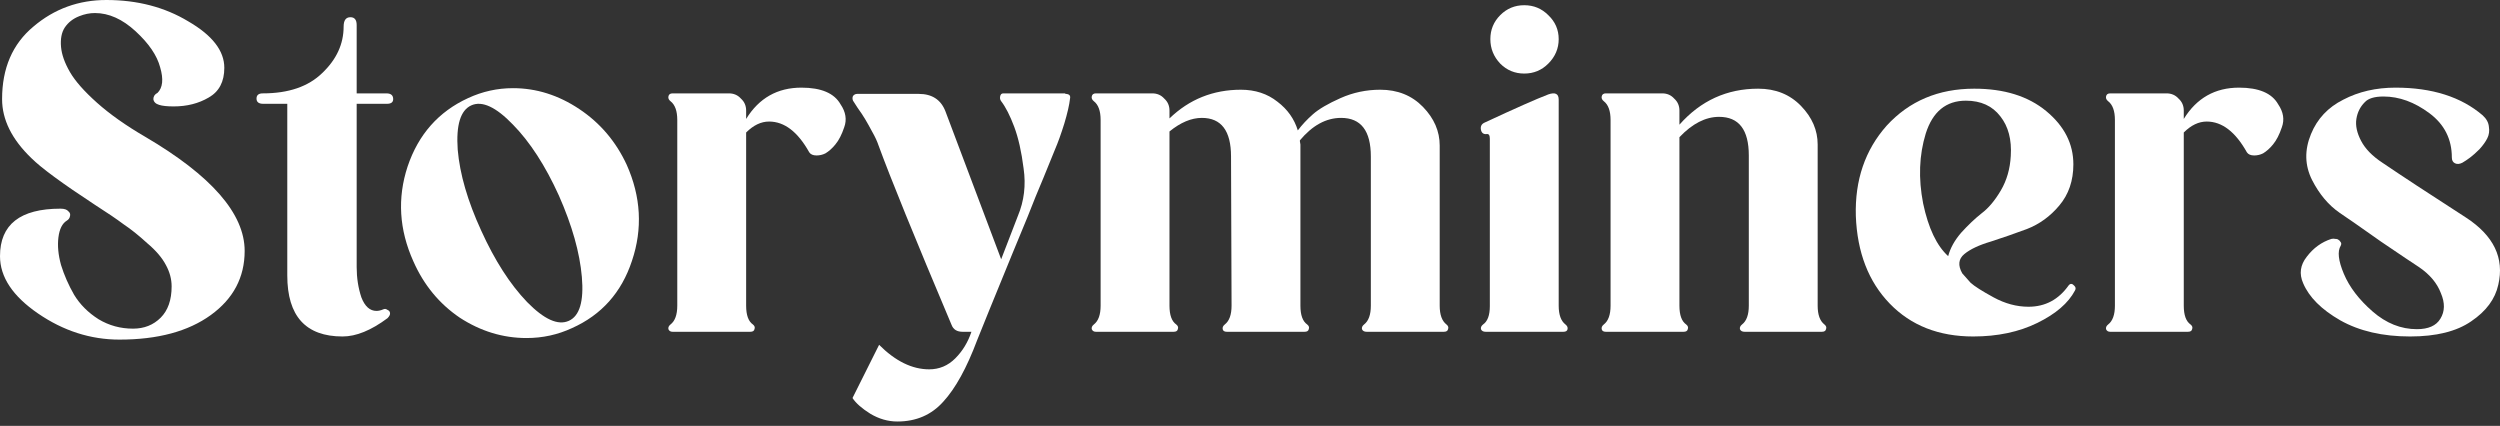
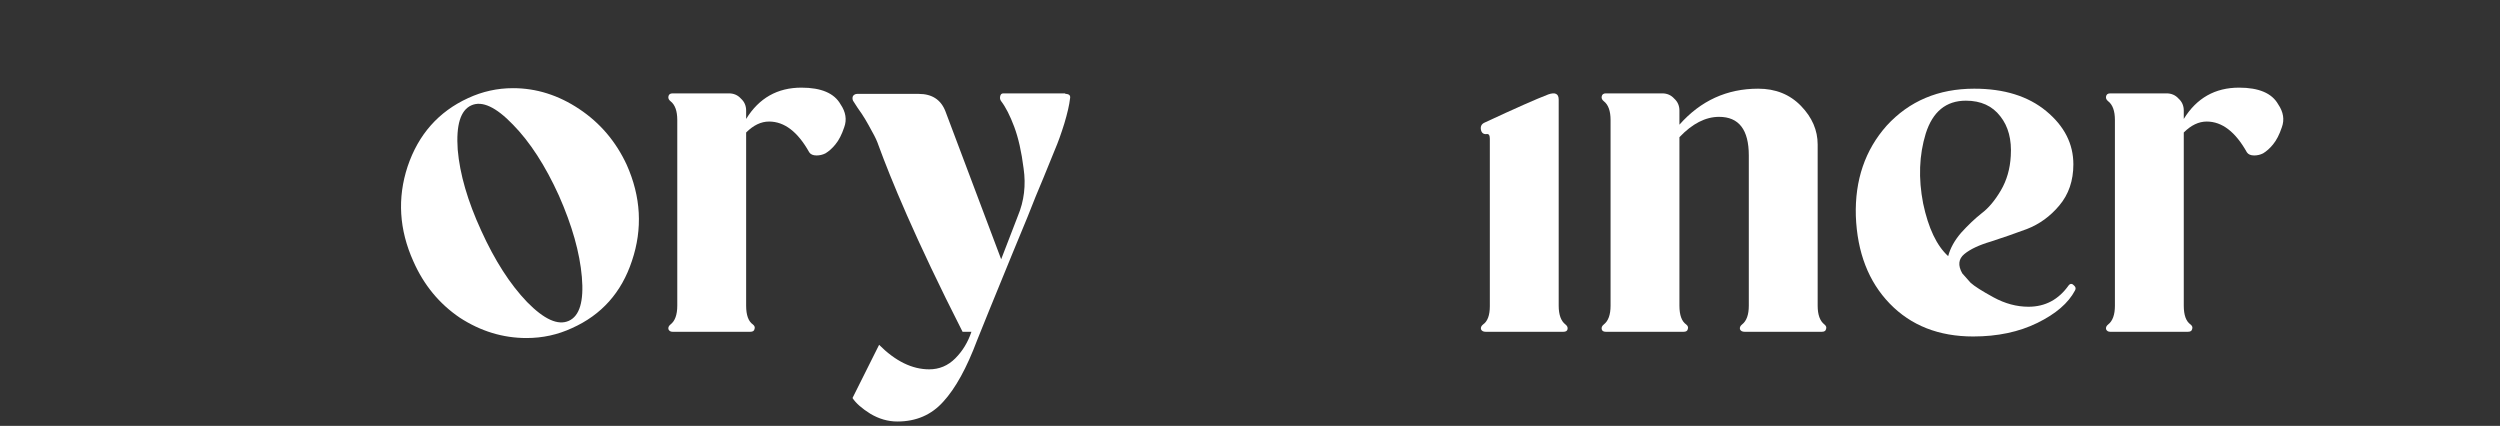
<svg xmlns="http://www.w3.org/2000/svg" width="317" height="54" viewBox="0 0 317 54" fill="none">
  <rect x="0" y="0" width="317" height="54" fill="#333333" stroke="none" />
-   <path d="M312.68 27.583C316.208 29.877 317.575 32.721 316.781 36.116C316.384 37.924 315.238 39.468 313.342 40.747C311.49 42.026 308.91 42.665 305.602 42.665C302.119 42.665 299.164 41.981 296.739 40.614C294.357 39.247 292.792 37.682 292.042 35.918C291.513 34.727 291.667 33.603 292.505 32.544C293.343 31.442 294.379 30.692 295.614 30.295C295.791 30.251 295.967 30.251 296.143 30.295C296.32 30.295 296.452 30.34 296.54 30.428C296.628 30.472 296.695 30.538 296.739 30.626C296.827 30.714 296.871 30.802 296.871 30.891C296.871 30.979 296.849 31.067 296.805 31.155C296.364 31.861 296.496 33.051 297.202 34.727C297.907 36.403 299.12 37.99 300.84 39.49C302.56 40.989 304.434 41.739 306.462 41.739C307.918 41.739 308.91 41.298 309.439 40.416C310.012 39.49 310.034 38.41 309.505 37.175C309.02 35.896 308.094 34.793 306.727 33.867C306.11 33.471 304.5 32.39 301.898 30.626C299.34 28.818 297.599 27.605 296.673 26.988C295.261 26.018 294.093 24.629 293.167 22.821C292.241 20.969 292.197 19.028 293.034 17C293.828 15.059 295.195 13.604 297.136 12.634C299.076 11.62 301.281 11.113 303.75 11.113C308.381 11.113 312.063 12.281 314.797 14.618C315.282 15.059 315.547 15.545 315.591 16.074C315.679 16.603 315.613 17.088 315.392 17.529C315.172 17.97 314.841 18.433 314.4 18.918C313.959 19.359 313.562 19.712 313.209 19.977C312.857 20.241 312.526 20.462 312.217 20.638C311.864 20.814 311.556 20.836 311.291 20.704C311.026 20.572 310.894 20.329 310.894 19.977C310.894 17.639 309.946 15.765 308.05 14.354C306.154 12.943 304.213 12.237 302.229 12.237C301.082 12.237 300.289 12.48 299.848 12.965C299.274 13.538 298.922 14.244 298.789 15.082C298.657 15.919 298.855 16.846 299.385 17.86C299.914 18.874 300.818 19.8 302.097 20.638C304.434 22.226 307.962 24.541 312.68 27.583Z" fill="white" />
  <path d="M288.875 13.229C289.536 14.2 289.691 15.17 289.338 16.14C289.029 17.066 288.654 17.794 288.214 18.323C287.817 18.808 287.398 19.183 286.957 19.447C286.604 19.624 286.229 19.712 285.832 19.712C285.391 19.712 285.083 19.58 284.906 19.315C283.451 16.713 281.753 15.412 279.813 15.412C278.799 15.412 277.828 15.875 276.902 16.801V38.762C276.902 39.953 277.189 40.747 277.762 41.144C277.983 41.32 278.049 41.518 277.961 41.739C277.917 41.959 277.74 42.07 277.432 42.07H267.576C267.311 42.07 267.135 41.959 267.046 41.739C267.002 41.518 267.091 41.32 267.311 41.144C267.884 40.703 268.171 39.909 268.171 38.762V15.214C268.171 14.067 267.884 13.274 267.311 12.833C267.091 12.656 267.002 12.458 267.046 12.237C267.091 11.973 267.267 11.84 267.576 11.84H274.719C275.337 11.84 275.844 12.061 276.241 12.502C276.682 12.899 276.902 13.406 276.902 14.023V15.082C278.534 12.436 280.871 11.113 283.914 11.113C286.428 11.113 288.081 11.818 288.875 13.229Z" fill="white" />
  <path d="M262.308 36.182C262.528 35.918 262.771 35.94 263.036 36.249C263.212 36.425 263.234 36.623 263.102 36.844C262.264 38.431 260.676 39.798 258.339 40.945C256.002 42.092 253.29 42.665 250.203 42.665C245.837 42.665 242.31 41.276 239.62 38.498C236.93 35.719 235.496 32.015 235.32 27.385C235.188 22.843 236.489 19.028 239.223 15.941C242.089 12.81 245.793 11.245 250.335 11.245C254.128 11.245 257.171 12.193 259.464 14.089C261.757 15.986 262.903 18.235 262.903 20.836C262.903 22.909 262.308 24.651 261.117 26.062C259.971 27.429 258.604 28.421 257.016 29.039C255.473 29.612 253.951 30.141 252.452 30.626C250.953 31.067 249.828 31.596 249.079 32.214C248.329 32.831 248.241 33.647 248.814 34.661C249.079 34.97 249.431 35.367 249.872 35.852C250.357 36.293 251.328 36.91 252.783 37.704C254.238 38.498 255.715 38.895 257.215 38.895C259.331 38.895 261.029 37.99 262.308 36.182ZM249.277 12.766C246.763 12.766 245.066 14.155 244.184 16.934C243.346 19.668 243.236 22.622 243.853 25.797C244.514 28.928 245.573 31.155 247.028 32.478C247.293 31.464 247.844 30.472 248.682 29.502C249.564 28.532 250.424 27.716 251.261 27.054C252.143 26.393 252.959 25.422 253.709 24.144C254.459 22.865 254.877 21.41 254.966 19.778C255.098 17.705 254.657 16.03 253.643 14.751C252.628 13.428 251.173 12.766 249.277 12.766Z" fill="white" />
  <path d="M231.34 41.144C231.561 41.32 231.627 41.518 231.539 41.739C231.495 41.959 231.318 42.07 231.01 42.07H221.22C220.911 42.07 220.713 41.959 220.624 41.739C220.58 41.518 220.669 41.32 220.889 41.144C221.462 40.703 221.749 39.909 221.749 38.762V19.712C221.749 16.449 220.492 14.817 217.979 14.817C216.259 14.817 214.583 15.677 212.951 17.397V38.762C212.951 39.953 213.238 40.747 213.811 41.144C214.032 41.32 214.098 41.518 214.01 41.739C213.966 41.959 213.789 42.07 213.481 42.07H203.625C203.316 42.07 203.14 41.959 203.095 41.739C203.051 41.518 203.14 41.32 203.36 41.144C203.933 40.703 204.22 39.909 204.22 38.762V15.214C204.22 14.067 203.933 13.274 203.36 12.832C203.14 12.656 203.051 12.458 203.095 12.237C203.14 11.973 203.316 11.84 203.625 11.84H210.769C211.386 11.84 211.893 12.061 212.29 12.502C212.731 12.899 212.951 13.406 212.951 14.023V15.809C215.641 12.766 218.971 11.245 222.94 11.245C225.145 11.245 226.953 11.973 228.364 13.428C229.775 14.883 230.48 16.515 230.48 18.323V38.762C230.48 39.909 230.767 40.703 231.34 41.144Z" fill="white" />
  <path d="M198.502 41.144C198.722 41.32 198.811 41.518 198.766 41.739C198.722 41.959 198.546 42.07 198.237 42.07H188.381C188.073 42.07 187.874 41.959 187.786 41.739C187.742 41.518 187.83 41.32 188.051 41.144C188.624 40.747 188.911 39.975 188.911 38.828V17.595C188.911 17.154 188.778 16.956 188.514 17C188.117 17.044 187.874 16.867 187.786 16.471C187.698 16.03 187.852 15.721 188.249 15.545C192.13 13.737 194.82 12.546 196.319 11.973C197.201 11.664 197.642 11.884 197.642 12.634V38.762C197.642 39.909 197.929 40.703 198.502 41.144Z" fill="white" />
-   <path d="M193.276 9.327C194.467 9.327 195.481 8.908 196.319 8.07C197.201 7.188 197.642 6.152 197.642 4.961C197.642 3.77 197.201 2.756 196.319 1.918C195.481 1.08 194.467 0.661 193.276 0.661C192.086 0.661 191.071 1.08 190.233 1.918C189.396 2.756 188.977 3.77 188.977 4.961C188.977 6.152 189.396 7.188 190.233 8.07C191.071 8.908 192.086 9.327 193.276 9.327Z" fill="white" />
-   <path d="M183.414 41.144C183.635 41.32 183.701 41.518 183.613 41.739C183.569 41.959 183.392 42.07 183.083 42.07H173.294C172.985 42.07 172.787 41.959 172.698 41.739C172.654 41.518 172.742 41.32 172.963 41.144C173.536 40.703 173.823 39.909 173.823 38.762V19.844C173.823 16.581 172.566 14.949 170.052 14.949C168.156 14.949 166.414 15.897 164.827 17.794V17.926L164.893 18.323V18.455V38.762C164.893 39.953 165.18 40.747 165.753 41.144C165.973 41.32 166.04 41.518 165.951 41.739C165.907 41.959 165.731 42.07 165.422 42.07H155.566C155.258 42.07 155.081 41.959 155.037 41.739C154.993 41.518 155.081 41.32 155.302 41.144C155.875 40.703 156.162 39.909 156.162 38.762L156.095 19.844C156.095 16.581 154.861 14.949 152.391 14.949C151.068 14.949 149.701 15.523 148.29 16.669V38.762C148.29 39.953 148.577 40.747 149.15 41.144C149.37 41.32 149.437 41.518 149.348 41.739C149.304 41.959 149.128 42.07 148.819 42.07H138.963C138.699 42.07 138.522 41.959 138.434 41.739C138.39 41.518 138.478 41.32 138.699 41.144C139.272 40.703 139.559 39.909 139.559 38.762V15.214C139.559 14.067 139.272 13.274 138.699 12.833C138.478 12.656 138.39 12.458 138.434 12.237C138.478 11.973 138.655 11.84 138.963 11.84H146.107C146.725 11.84 147.232 12.061 147.629 12.502C148.07 12.899 148.29 13.406 148.29 14.023V15.015C150.804 12.59 153.824 11.377 157.352 11.377C159.16 11.377 160.704 11.884 161.983 12.899C163.261 13.869 164.121 15.082 164.562 16.537C165.091 15.831 165.731 15.148 166.481 14.486C167.23 13.825 168.399 13.141 169.986 12.436C171.574 11.73 173.25 11.377 175.014 11.377C177.218 11.377 179.026 12.105 180.438 13.56C181.849 15.015 182.554 16.647 182.554 18.455V38.762C182.554 39.909 182.841 40.703 183.414 41.144Z" fill="white" />
-   <path d="M135.084 11.84V11.906C135.569 11.906 135.768 12.105 135.68 12.502C135.591 13.296 135.349 14.354 134.952 15.677C134.555 16.956 134.158 18.058 133.761 18.984C133.409 19.866 132.924 21.057 132.306 22.556C131.689 24.011 131.358 24.805 131.314 24.938C130.917 25.996 129.947 28.377 128.403 32.081C126.904 35.742 125.912 38.167 125.427 39.358C124.633 41.342 124.126 42.599 123.905 43.128C122.583 46.656 121.149 49.258 119.606 50.933C118.107 52.609 116.166 53.447 113.785 53.447C112.594 53.447 111.448 53.116 110.345 52.455C109.287 51.793 108.537 51.132 108.096 50.47L111.47 43.723C113.542 45.796 115.659 46.832 117.82 46.832C119.099 46.832 120.201 46.369 121.127 45.443C122.053 44.517 122.737 43.392 123.178 42.07H122.053C121.348 42.07 120.885 41.783 120.664 41.21C115.99 30.141 112.903 22.556 111.404 18.455C111.227 17.926 110.963 17.353 110.61 16.735C110.257 16.074 109.948 15.523 109.684 15.082C109.419 14.641 109.111 14.178 108.758 13.693C108.405 13.163 108.207 12.855 108.162 12.766C108.074 12.546 108.074 12.348 108.162 12.171C108.295 11.995 108.471 11.906 108.692 11.906H116.497C118.173 11.906 119.297 12.634 119.871 14.089L126.948 32.875C127.433 31.596 128.139 29.766 129.065 27.385C129.859 25.489 130.101 23.482 129.793 21.366C129.528 19.249 129.131 17.485 128.602 16.074C128.073 14.663 127.522 13.582 126.948 12.832C126.816 12.656 126.772 12.458 126.816 12.237C126.86 11.973 126.992 11.84 127.213 11.84H135.084Z" fill="white" />
+   <path d="M135.084 11.84V11.906C135.569 11.906 135.768 12.105 135.68 12.502C135.591 13.296 135.349 14.354 134.952 15.677C134.555 16.956 134.158 18.058 133.761 18.984C133.409 19.866 132.924 21.057 132.306 22.556C131.689 24.011 131.358 24.805 131.314 24.938C130.917 25.996 129.947 28.377 128.403 32.081C126.904 35.742 125.912 38.167 125.427 39.358C124.633 41.342 124.126 42.599 123.905 43.128C122.583 46.656 121.149 49.258 119.606 50.933C118.107 52.609 116.166 53.447 113.785 53.447C112.594 53.447 111.448 53.116 110.345 52.455C109.287 51.793 108.537 51.132 108.096 50.47L111.47 43.723C113.542 45.796 115.659 46.832 117.82 46.832C119.099 46.832 120.201 46.369 121.127 45.443C122.053 44.517 122.737 43.392 123.178 42.07H122.053C115.99 30.141 112.903 22.556 111.404 18.455C111.227 17.926 110.963 17.353 110.61 16.735C110.257 16.074 109.948 15.523 109.684 15.082C109.419 14.641 109.111 14.178 108.758 13.693C108.405 13.163 108.207 12.855 108.162 12.766C108.074 12.546 108.074 12.348 108.162 12.171C108.295 11.995 108.471 11.906 108.692 11.906H116.497C118.173 11.906 119.297 12.634 119.871 14.089L126.948 32.875C127.433 31.596 128.139 29.766 129.065 27.385C129.859 25.489 130.101 23.482 129.793 21.366C129.528 19.249 129.131 17.485 128.602 16.074C128.073 14.663 127.522 13.582 126.948 12.832C126.816 12.656 126.772 12.458 126.816 12.237C126.86 11.973 126.992 11.84 127.213 11.84H135.084Z" fill="white" />
  <path d="M106.583 13.229C107.244 14.2 107.399 15.17 107.046 16.14C106.737 17.066 106.362 17.794 105.921 18.323C105.524 18.808 105.105 19.183 104.664 19.447C104.312 19.624 103.937 19.712 103.54 19.712C103.099 19.712 102.79 19.58 102.614 19.315C101.159 16.713 99.461 15.412 97.521 15.412C96.506 15.412 95.536 15.875 94.61 16.801V38.762C94.61 39.953 94.897 40.747 95.47 41.144C95.691 41.32 95.757 41.518 95.668 41.739C95.624 41.959 95.448 42.07 95.139 42.07H85.283C85.019 42.07 84.842 41.959 84.754 41.739C84.71 41.518 84.798 41.32 85.019 41.144C85.592 40.703 85.879 39.909 85.879 38.762V15.214C85.879 14.067 85.592 13.274 85.019 12.833C84.798 12.656 84.71 12.458 84.754 12.237C84.798 11.973 84.975 11.84 85.283 11.84H92.427C93.045 11.84 93.552 12.061 93.949 12.502C94.39 12.899 94.61 13.406 94.61 14.023V15.082C96.242 12.436 98.579 11.113 101.622 11.113C104.135 11.113 105.789 11.818 106.583 13.229Z" fill="white" />
  <path d="M79.47 20.902C81.278 24.959 81.499 29.017 80.132 33.074C78.809 37.087 76.273 39.931 72.525 41.606C70.717 42.444 68.798 42.863 66.77 42.863C63.771 42.863 60.949 42.003 58.303 40.284C55.701 38.52 53.739 36.138 52.416 33.14C50.608 29.127 50.365 25.114 51.688 21.101C53.055 17.044 55.613 14.155 59.361 12.436C61.169 11.598 63.066 11.179 65.05 11.179C68.005 11.179 70.805 12.061 73.451 13.825C76.097 15.589 78.103 17.948 79.47 20.902ZM66.836 38.299C68.997 40.504 70.761 41.298 72.128 40.681C73.495 40.063 74.046 38.211 73.781 35.124C73.517 32.037 72.547 28.598 70.871 24.805C69.151 21.013 67.211 18.014 65.05 15.809C62.889 13.56 61.125 12.744 59.758 13.362C58.391 13.979 57.818 15.853 58.038 18.984C58.303 22.071 59.295 25.489 61.015 29.237C62.735 33.029 64.675 36.05 66.836 38.299Z" fill="white" />
-   <path d="M49.062 13.163H45.226V33.867C45.226 35.234 45.425 36.513 45.821 37.704C46.262 38.85 46.902 39.424 47.74 39.424C48.004 39.424 48.291 39.358 48.599 39.225C48.776 39.137 48.952 39.159 49.129 39.291C49.349 39.38 49.459 39.534 49.459 39.754C49.459 39.931 49.349 40.129 49.129 40.35C47.056 41.893 45.16 42.665 43.44 42.665C38.766 42.665 36.428 40.085 36.428 34.926V13.163H33.386C32.812 13.163 32.526 12.943 32.526 12.502C32.526 12.061 32.79 11.84 33.319 11.84C36.583 11.84 39.096 10.98 40.86 9.261C42.668 7.541 43.572 5.578 43.572 3.374C43.572 2.58 43.859 2.183 44.432 2.183C44.961 2.183 45.226 2.514 45.226 3.175V11.84H48.996C49.57 11.84 49.856 12.083 49.856 12.568C49.856 12.965 49.592 13.163 49.062 13.163Z" fill="white" />
-   <path d="M18.389 17.331C26.812 22.27 31.023 27.098 31.023 31.817C31.023 35.168 29.59 37.88 26.724 39.953C23.857 42.026 19.998 43.062 15.148 43.062C11.488 43.062 8.048 41.959 4.829 39.754C1.61 37.55 0 35.124 0 32.478C0 28.465 2.558 26.459 7.673 26.459C8.158 26.459 8.489 26.569 8.665 26.79C8.886 26.966 8.952 27.186 8.864 27.451C8.82 27.672 8.687 27.848 8.467 27.98C7.894 28.333 7.541 29.039 7.408 30.097C7.276 31.155 7.386 32.324 7.739 33.603C8.136 34.882 8.687 36.138 9.393 37.373C10.143 38.608 11.179 39.644 12.502 40.482C13.825 41.276 15.28 41.673 16.867 41.673C18.279 41.673 19.447 41.21 20.373 40.284C21.299 39.358 21.762 38.035 21.762 36.315C21.762 35.389 21.52 34.485 21.035 33.603C20.55 32.677 19.756 31.751 18.654 30.825C17.595 29.854 16.603 29.061 15.677 28.443C14.795 27.782 13.56 26.944 11.973 25.93C7.872 23.24 5.204 21.277 3.969 20.043C1.499 17.661 0.265 15.17 0.265 12.568C0.265 8.643 1.588 5.578 4.233 3.374C6.879 1.125 9.966 0 13.494 0C17.419 0 20.881 0.904 23.879 2.712C26.922 4.476 28.443 6.438 28.443 8.599C28.443 10.363 27.782 11.62 26.459 12.37C25.18 13.119 23.703 13.494 22.027 13.494C21.189 13.494 20.572 13.428 20.175 13.296C19.734 13.163 19.491 12.921 19.447 12.568C19.447 12.215 19.624 11.951 19.976 11.774C20.638 11.113 20.748 10.032 20.307 8.533C19.91 7.034 18.874 5.512 17.198 3.969C15.523 2.425 13.803 1.654 12.039 1.654C11.377 1.654 10.716 1.786 10.054 2.051C9.261 2.359 8.643 2.844 8.202 3.506C7.805 4.123 7.651 4.939 7.739 5.953C7.827 6.923 8.202 7.982 8.864 9.128C9.525 10.275 10.672 11.576 12.303 13.031C13.935 14.486 15.963 15.919 18.389 17.331Z" fill="white" />
</svg>